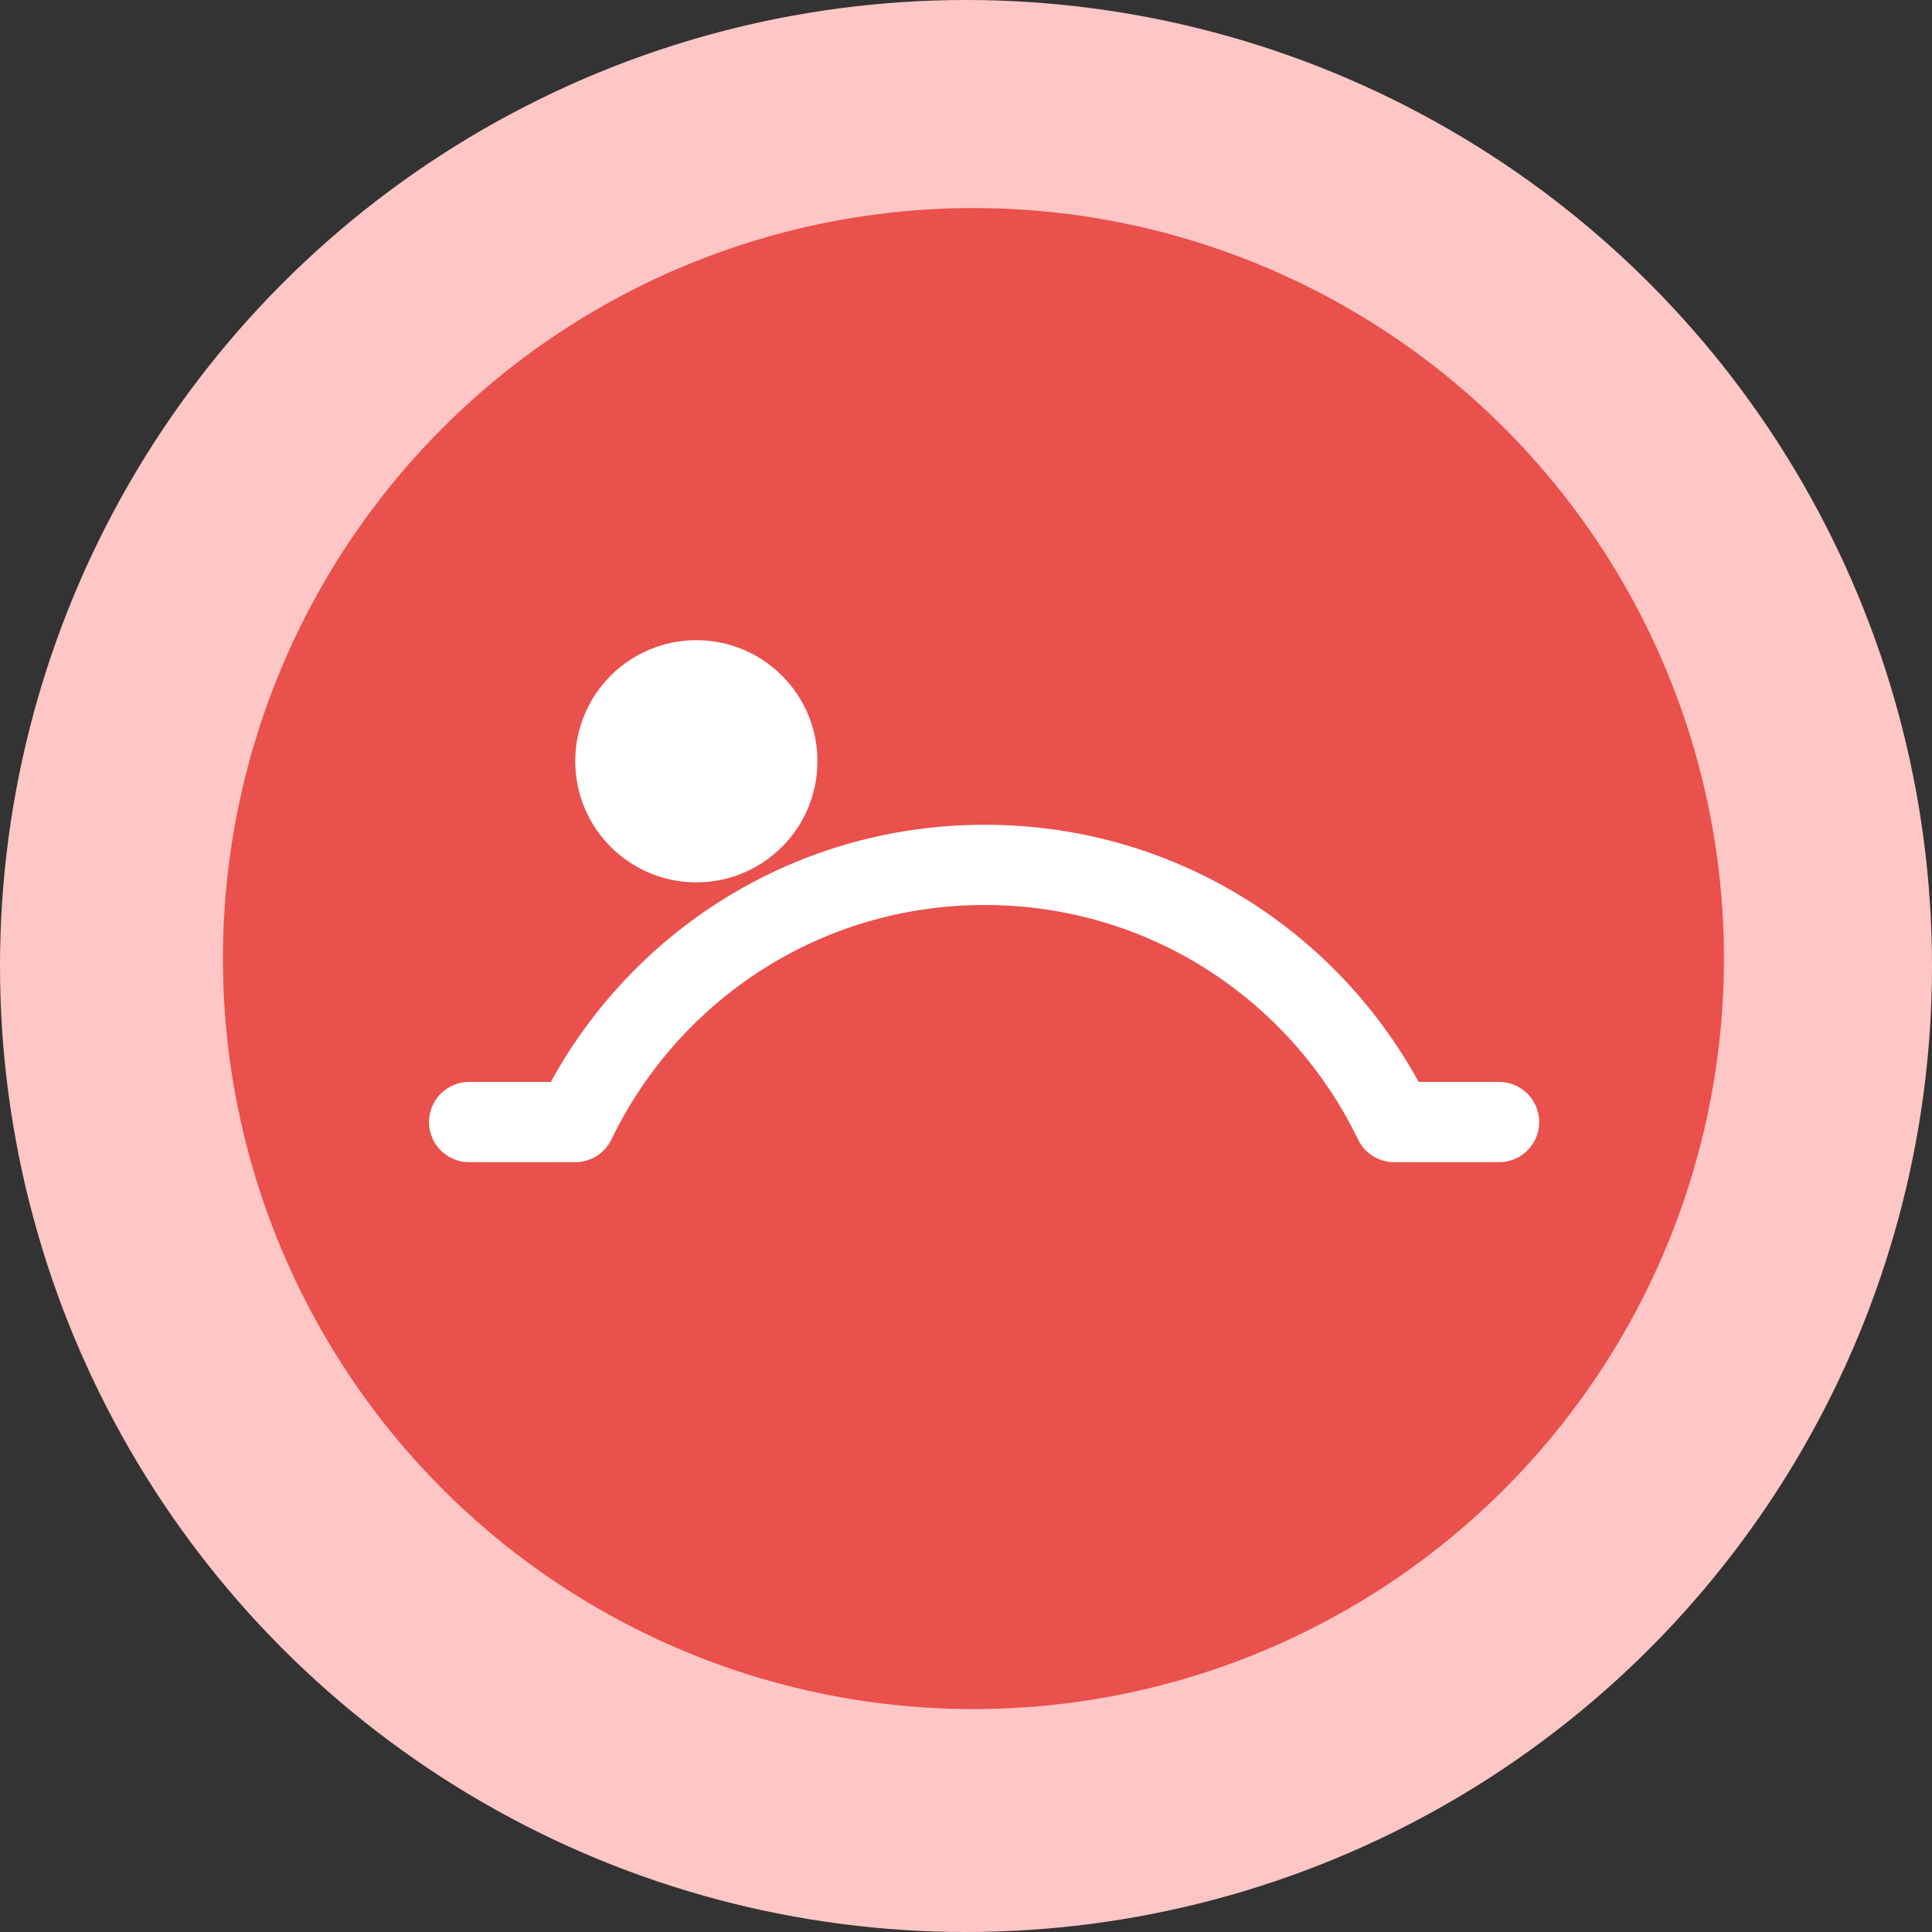
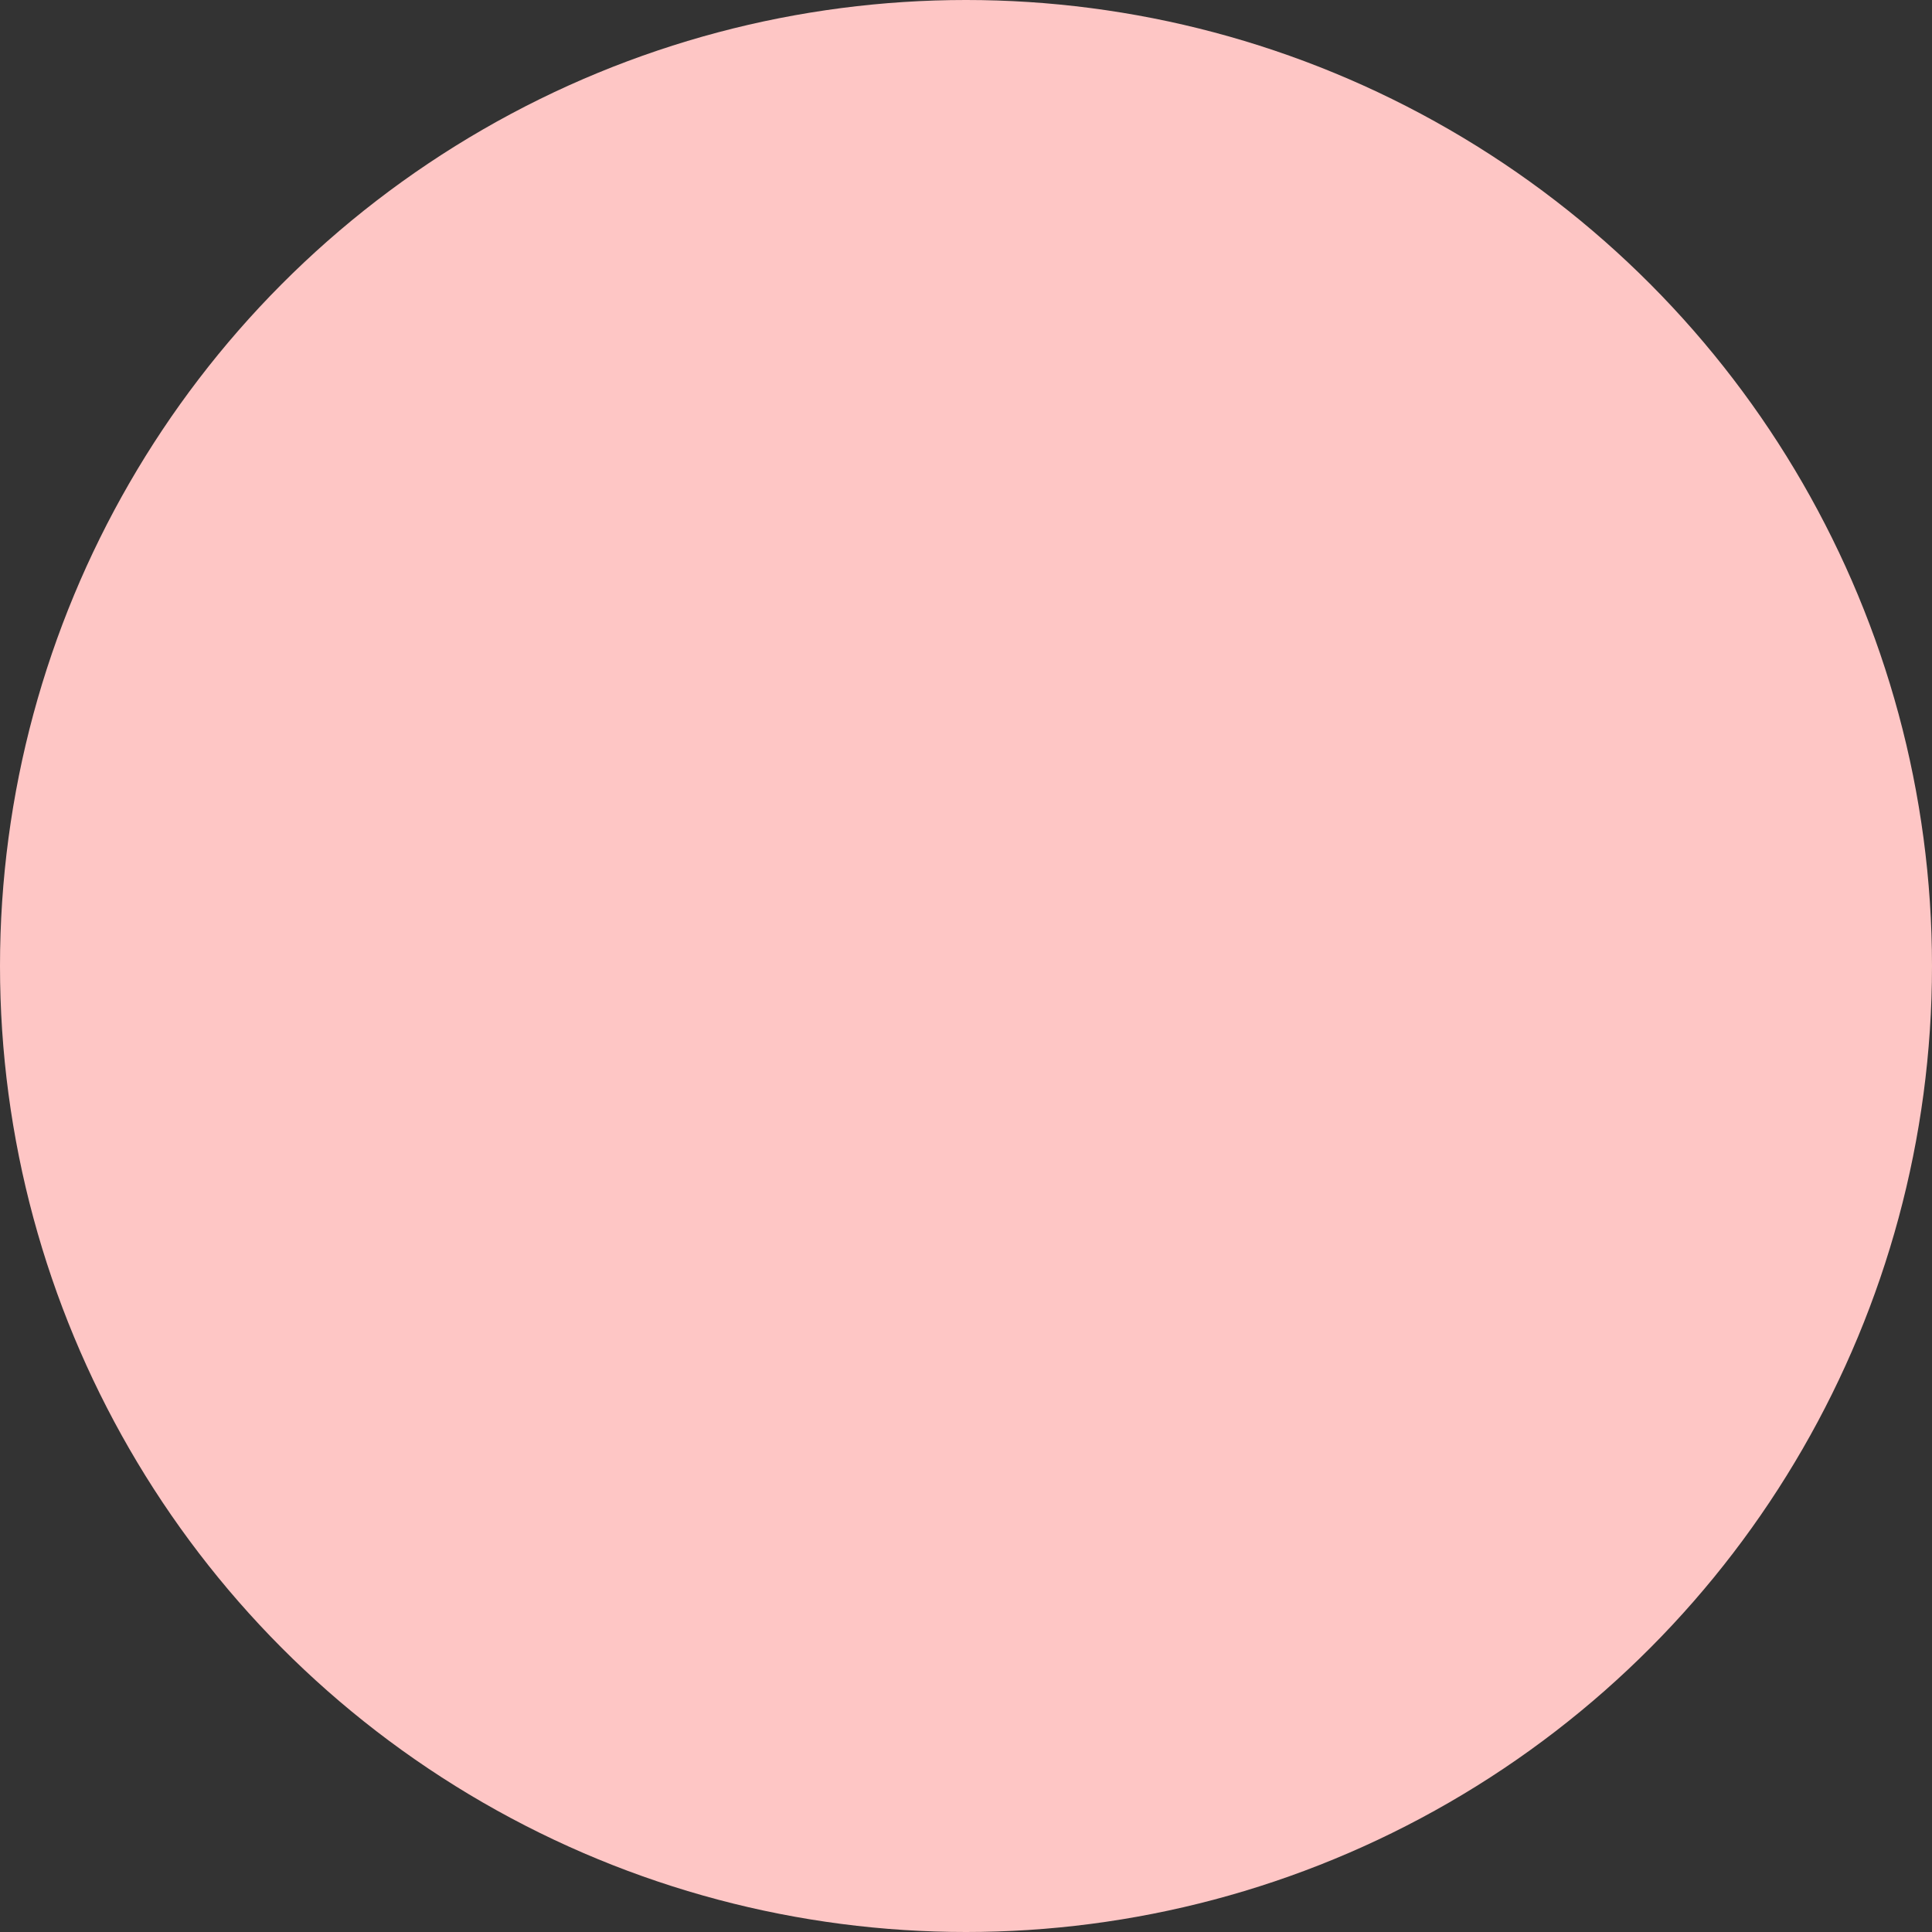
<svg xmlns="http://www.w3.org/2000/svg" width="130" height="130" viewBox="0 0 130 130" fill="none">
  <rect x="0" y="0" width="130" height="130" fill="#333333" stroke="none" />
  <circle cx="65" cy="65" r="65" fill="#FEC6C5" />
-   <circle cx="65.5" cy="64.5" r="50.5" fill="#EA504C" />
-   <path d="M31.568 75.5H38.708C43.664 65.252 54.08 58.196 66.26 58.196C78.44 58.196 88.856 65.252 93.812 75.5H100.868" stroke="white" stroke-width="5.4" stroke-linecap="round" stroke-linejoin="round" />
-   <path d="M46.856 59.372C51.356 59.372 55.004 55.724 55.004 51.224C55.004 46.724 51.356 43.076 46.856 43.076C42.356 43.076 38.708 46.724 38.708 51.224C38.708 55.724 42.356 59.372 46.856 59.372Z" fill="white" />
</svg>